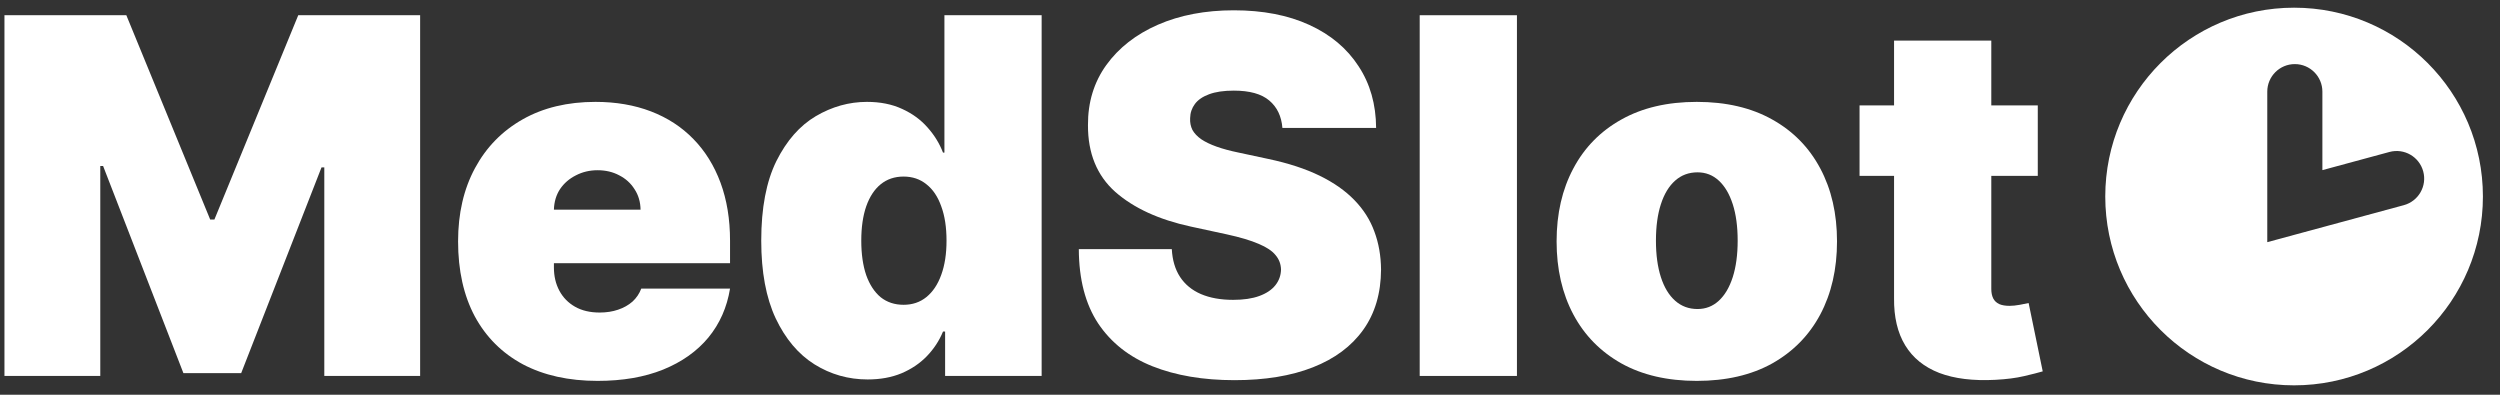
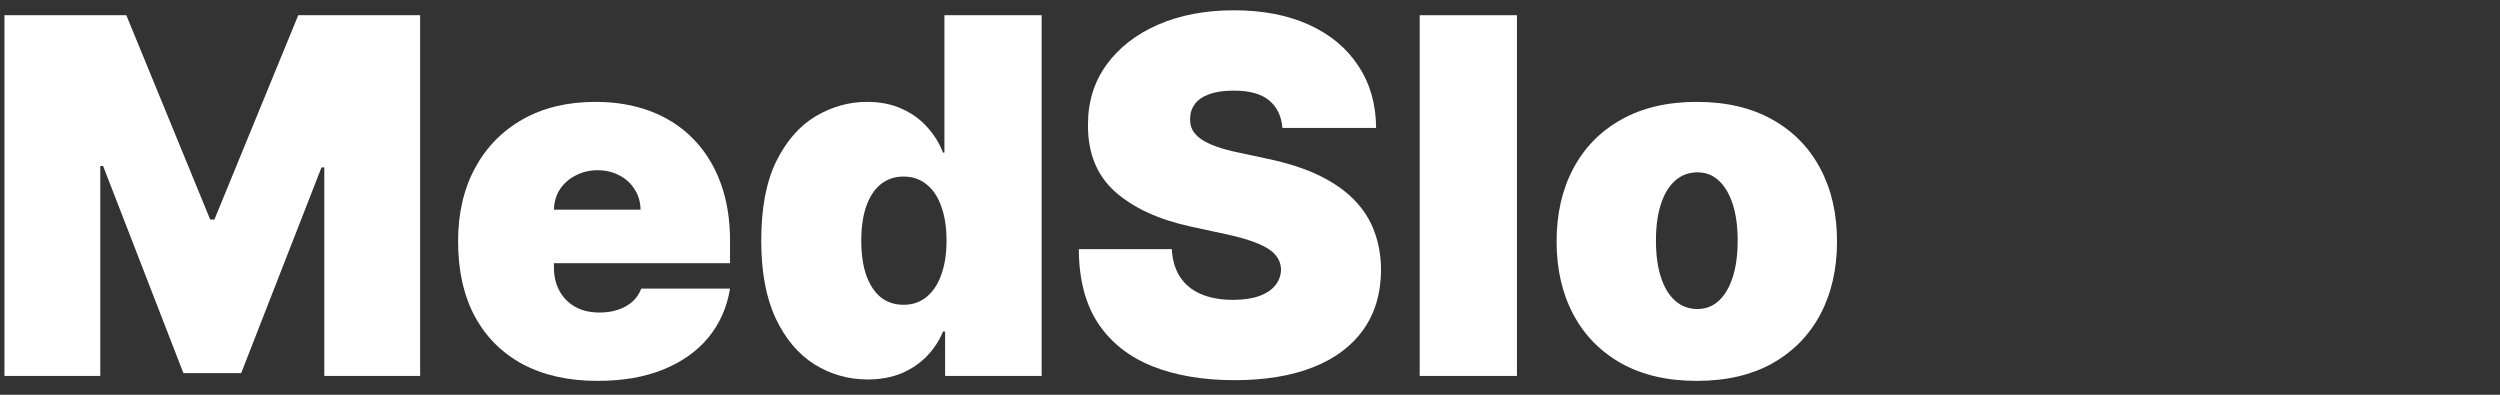
<svg xmlns="http://www.w3.org/2000/svg" width="133" height="21" viewBox="0 0 133 21" fill="none">
  <rect x="0" y="0" width="133" height="21" fill="#333333" stroke="none" />
-   <path fill-rule="evenodd" clip-rule="evenodd" d="M122.046 20.5C127.594 20.5 132.091 16.002 132.091 10.454C132.091 4.906 127.594 0.409 122.046 0.409C116.498 0.409 112 4.906 112 10.454C112 16.002 116.498 20.5 122.046 20.5ZM127.883 10.915C128.665 10.703 129.127 9.898 128.915 9.117C128.703 8.335 127.898 7.873 127.117 8.085L123.551 9.051V4.876C123.551 4.066 122.894 3.41 122.085 3.41C121.275 3.41 120.619 4.066 120.619 4.876V10.967V12.883L122.468 12.382L127.883 10.915Z" fill="white" />
-   <path d="M108.41 5.608V9.356H98.928V5.608H108.41ZM100.764 2.16H105.937V15.371C105.937 15.571 105.971 15.74 106.04 15.877C106.108 16.009 106.215 16.109 106.358 16.177C106.502 16.24 106.686 16.271 106.911 16.271C107.067 16.271 107.248 16.252 107.455 16.215C107.667 16.177 107.823 16.146 107.923 16.121L108.673 19.757C108.442 19.825 108.11 19.91 107.679 20.01C107.255 20.11 106.749 20.175 106.161 20.206C104.975 20.269 103.978 20.147 103.172 19.841C102.367 19.529 101.761 19.038 101.355 18.37C100.949 17.702 100.752 16.864 100.764 15.859V2.16Z" fill="white" />
  <path d="M90.27 20.263C88.708 20.263 87.372 19.953 86.26 19.335C85.148 18.71 84.295 17.842 83.702 16.73C83.108 15.612 82.811 14.316 82.811 12.841C82.811 11.367 83.108 10.074 83.702 8.962C84.295 7.844 85.148 6.976 86.26 6.357C87.372 5.733 88.708 5.42 90.27 5.42C91.832 5.42 93.169 5.733 94.281 6.357C95.392 6.976 96.245 7.844 96.839 8.962C97.432 10.074 97.729 11.367 97.729 12.841C97.729 14.316 97.432 15.612 96.839 16.73C96.245 17.842 95.392 18.71 94.281 19.335C93.169 19.953 91.832 20.263 90.27 20.263ZM90.308 16.44C90.745 16.44 91.123 16.293 91.441 15.999C91.76 15.706 92.007 15.287 92.182 14.744C92.356 14.2 92.444 13.554 92.444 12.804C92.444 12.048 92.356 11.402 92.182 10.864C92.007 10.321 91.76 9.902 91.441 9.609C91.123 9.315 90.745 9.168 90.308 9.168C89.845 9.168 89.449 9.315 89.118 9.609C88.787 9.902 88.534 10.321 88.359 10.864C88.184 11.402 88.096 12.048 88.096 12.804C88.096 13.554 88.184 14.2 88.359 14.744C88.534 15.287 88.787 15.706 89.118 15.999C89.449 16.293 89.845 16.44 90.308 16.44Z" fill="white" />
  <path d="M80.701 0.81V20H75.528V0.81H80.701Z" fill="white" />
  <path d="M68.224 6.807C68.174 6.182 67.94 5.695 67.522 5.345C67.109 4.996 66.482 4.821 65.638 4.821C65.101 4.821 64.661 4.886 64.317 5.017C63.98 5.142 63.73 5.314 63.568 5.533C63.405 5.751 63.321 6.001 63.315 6.282C63.302 6.513 63.343 6.723 63.436 6.91C63.536 7.091 63.692 7.257 63.905 7.407C64.117 7.55 64.389 7.682 64.72 7.8C65.051 7.919 65.445 8.025 65.901 8.119L67.475 8.456C68.537 8.681 69.446 8.978 70.201 9.346C70.957 9.715 71.576 10.149 72.057 10.649C72.538 11.142 72.891 11.698 73.116 12.317C73.347 12.935 73.465 13.61 73.472 14.341C73.465 15.602 73.15 16.671 72.525 17.545C71.901 18.42 71.007 19.085 69.846 19.541C68.69 19.997 67.3 20.225 65.676 20.225C64.008 20.225 62.552 19.978 61.309 19.485C60.072 18.991 59.11 18.232 58.423 17.208C57.742 16.177 57.399 14.859 57.393 13.254H62.34C62.371 13.841 62.518 14.334 62.78 14.734C63.043 15.134 63.411 15.437 63.886 15.643C64.367 15.849 64.939 15.952 65.601 15.952C66.157 15.952 66.622 15.884 66.997 15.746C67.372 15.609 67.656 15.418 67.85 15.175C68.043 14.931 68.143 14.653 68.15 14.341C68.143 14.047 68.046 13.791 67.859 13.572C67.678 13.347 67.378 13.148 66.96 12.973C66.541 12.791 65.976 12.623 65.263 12.467L63.352 12.054C61.653 11.686 60.313 11.07 59.332 10.208C58.358 9.34 57.874 8.156 57.88 6.657C57.874 5.439 58.198 4.374 58.854 3.462C59.517 2.544 60.432 1.828 61.6 1.316C62.774 0.804 64.12 0.548 65.638 0.548C67.188 0.548 68.527 0.807 69.658 1.326C70.789 1.844 71.66 2.575 72.272 3.518C72.891 4.455 73.203 5.551 73.209 6.807H68.224Z" fill="white" />
  <path d="M46.158 20.187C45.133 20.187 44.19 19.919 43.328 19.382C42.472 18.844 41.785 18.029 41.266 16.936C40.754 15.843 40.498 14.465 40.498 12.804C40.498 11.067 40.767 9.655 41.304 8.569C41.847 7.482 42.547 6.685 43.403 6.179C44.265 5.673 45.171 5.42 46.12 5.42C46.832 5.42 47.457 5.545 47.994 5.795C48.531 6.039 48.981 6.367 49.343 6.779C49.706 7.185 49.981 7.631 50.168 8.119H50.243V0.81H55.415V20H50.28V17.639H50.168C49.968 18.126 49.681 18.563 49.306 18.951C48.937 19.332 48.488 19.635 47.957 19.86C47.432 20.078 46.832 20.187 46.158 20.187ZM48.069 16.215C48.544 16.215 48.95 16.077 49.287 15.802C49.631 15.521 49.893 15.128 50.074 14.622C50.262 14.109 50.355 13.503 50.355 12.804C50.355 12.092 50.262 11.483 50.074 10.977C49.893 10.464 49.631 10.074 49.287 9.805C48.95 9.531 48.544 9.393 48.069 9.393C47.594 9.393 47.188 9.531 46.851 9.805C46.52 10.074 46.264 10.464 46.083 10.977C45.908 11.483 45.82 12.092 45.82 12.804C45.82 13.516 45.908 14.128 46.083 14.64C46.264 15.146 46.52 15.537 46.851 15.812C47.188 16.08 47.594 16.215 48.069 16.215Z" fill="white" />
  <path d="M31.791 20.263C30.255 20.263 28.93 19.969 27.818 19.382C26.713 18.788 25.86 17.939 25.26 16.833C24.667 15.721 24.37 14.391 24.37 12.841C24.37 11.355 24.67 10.056 25.27 8.944C25.869 7.832 26.716 6.966 27.809 6.348C28.902 5.73 30.192 5.42 31.679 5.42C32.766 5.42 33.75 5.589 34.63 5.926C35.511 6.264 36.264 6.754 36.889 7.397C37.513 8.035 37.994 8.809 38.332 9.721C38.669 10.633 38.838 11.661 38.838 12.804V14.003H25.982V11.155H34.078C34.071 10.743 33.965 10.38 33.759 10.068C33.559 9.749 33.287 9.503 32.944 9.328C32.606 9.147 32.222 9.056 31.791 9.056C31.373 9.056 30.988 9.147 30.639 9.328C30.289 9.503 30.008 9.746 29.795 10.059C29.589 10.371 29.48 10.736 29.468 11.155V14.228C29.468 14.691 29.564 15.103 29.758 15.465C29.952 15.828 30.23 16.112 30.592 16.318C30.954 16.524 31.392 16.627 31.904 16.627C32.26 16.627 32.585 16.577 32.878 16.477C33.178 16.377 33.434 16.233 33.647 16.046C33.859 15.852 34.015 15.621 34.115 15.353H38.838C38.675 16.352 38.291 17.221 37.685 17.958C37.079 18.689 36.276 19.257 35.277 19.663C34.284 20.063 33.122 20.263 31.791 20.263Z" fill="white" />
  <path d="M0.237 0.81H6.721L11.182 11.679H11.406L15.867 0.81H22.351V20H17.253V8.906H17.104L12.831 19.85H9.757L5.485 8.831H5.335V20H0.237V0.81Z" fill="white" />
</svg>